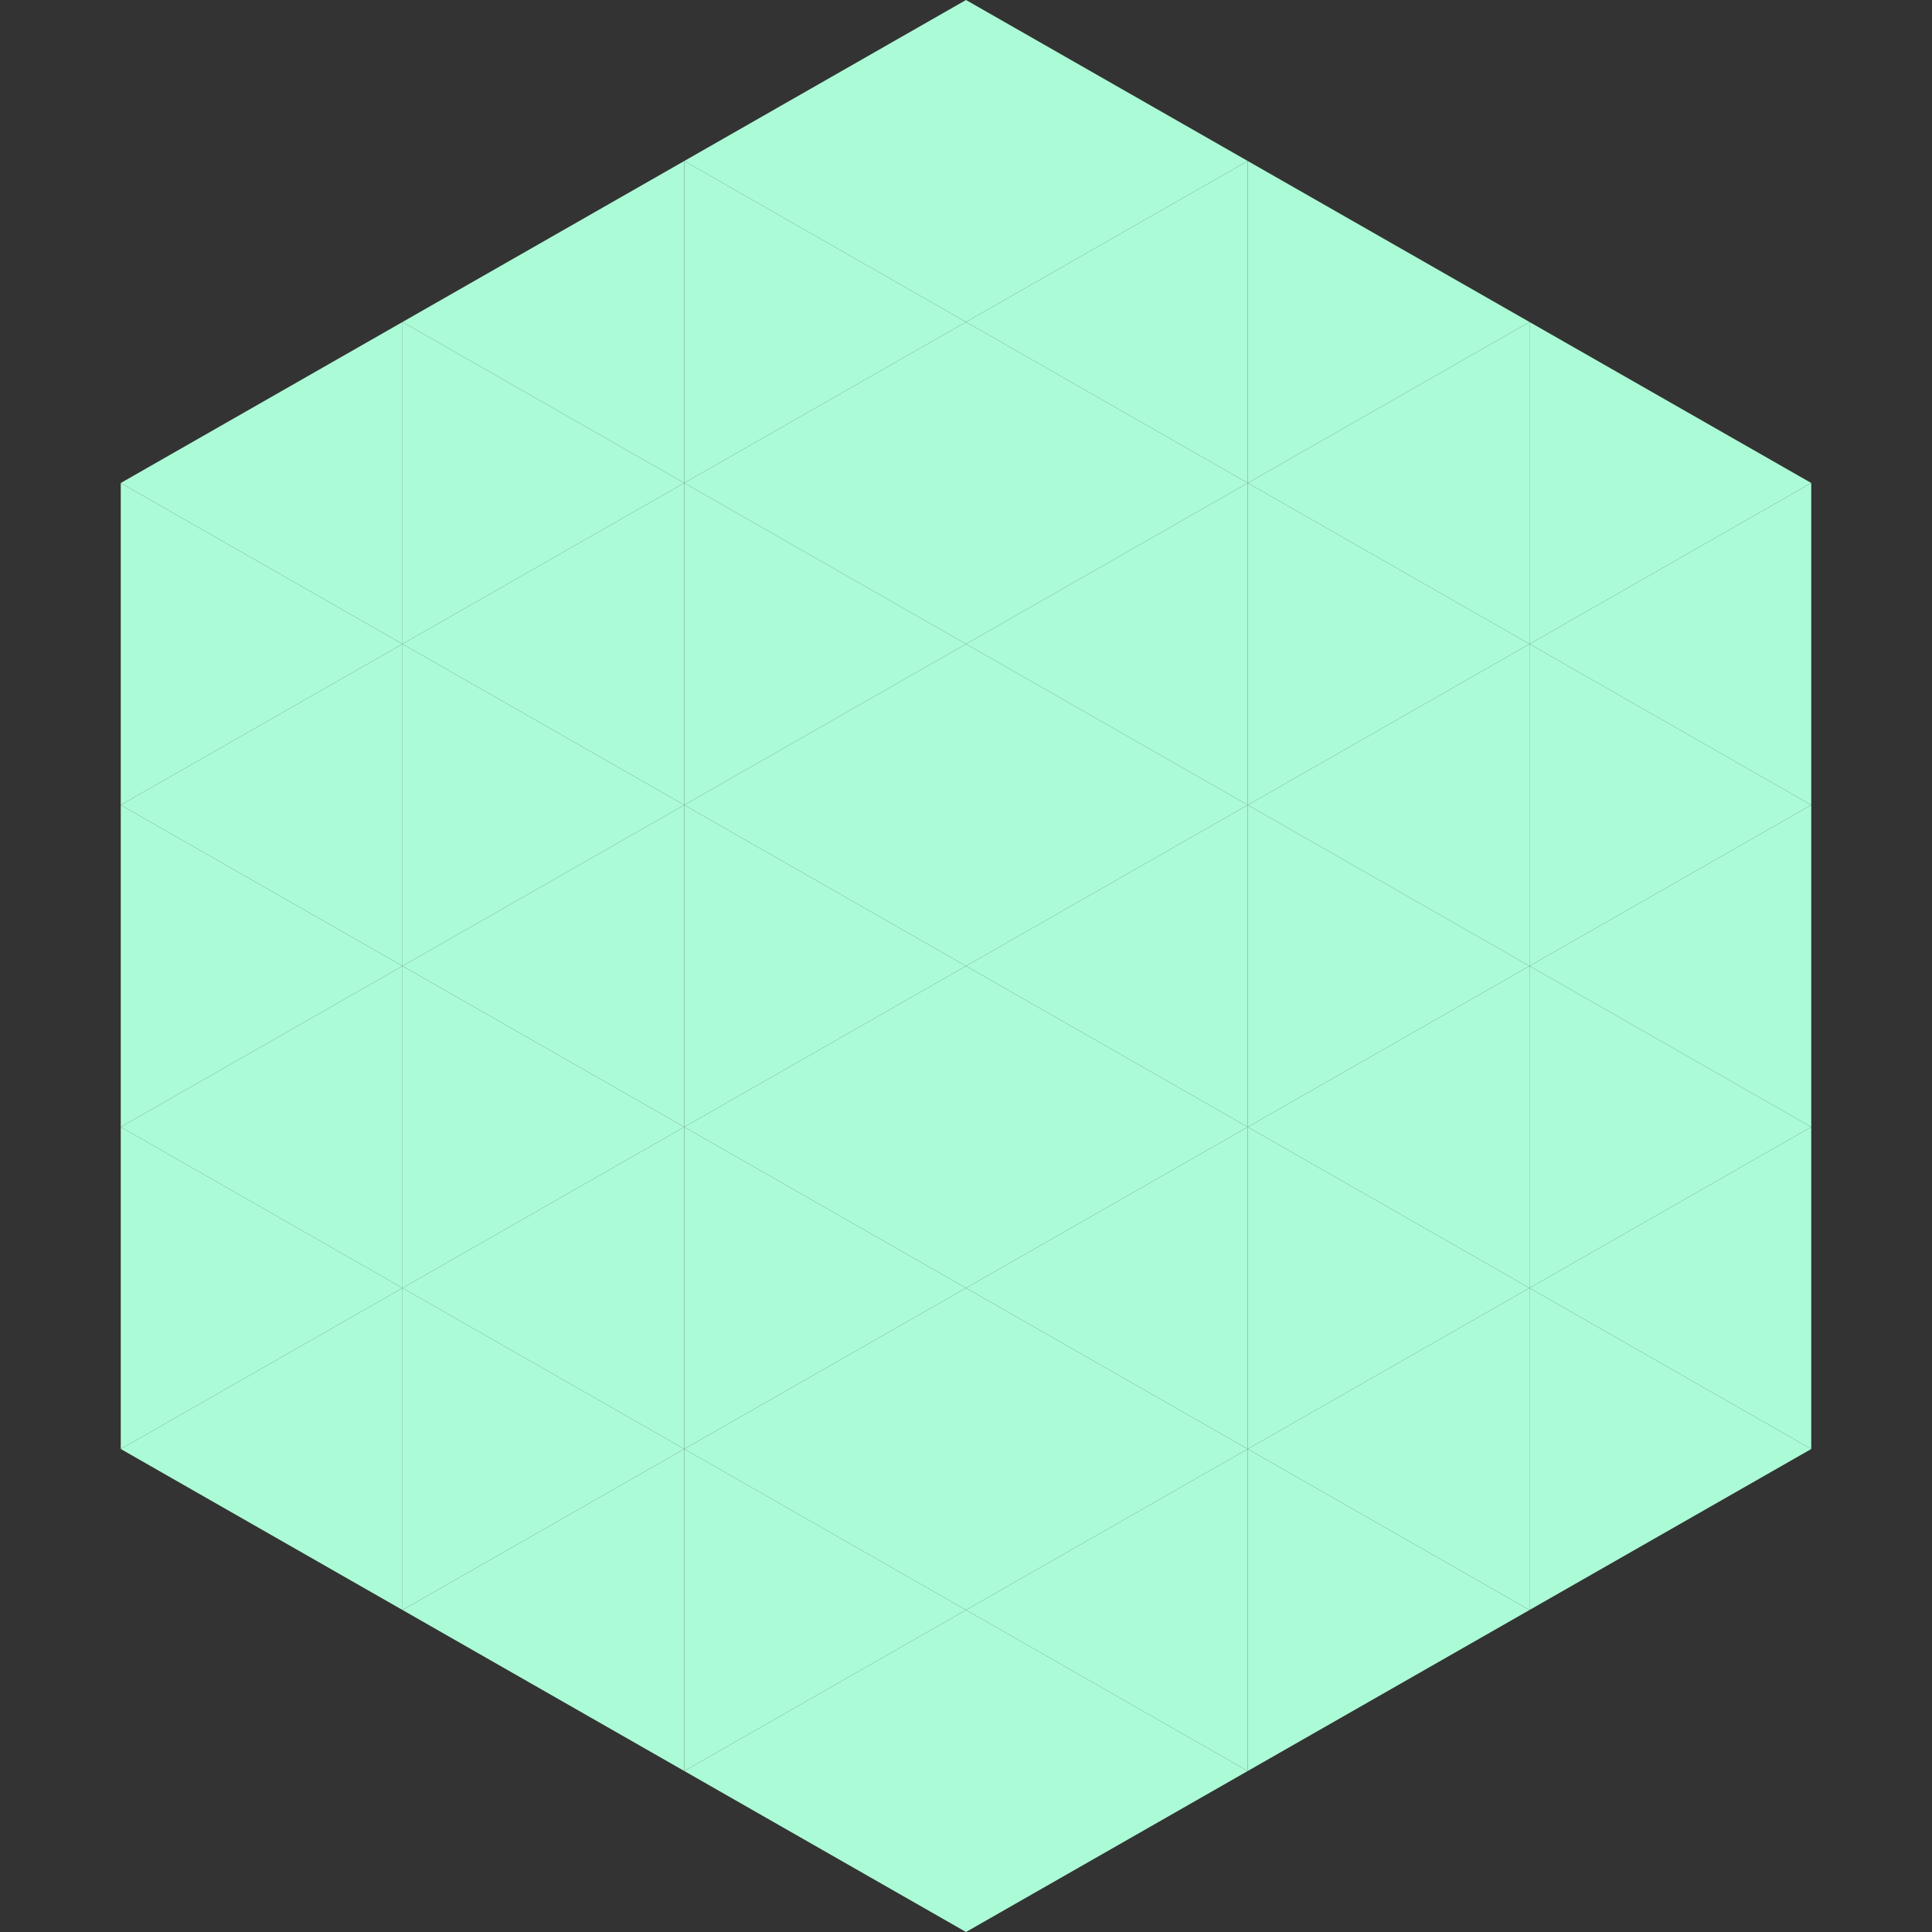
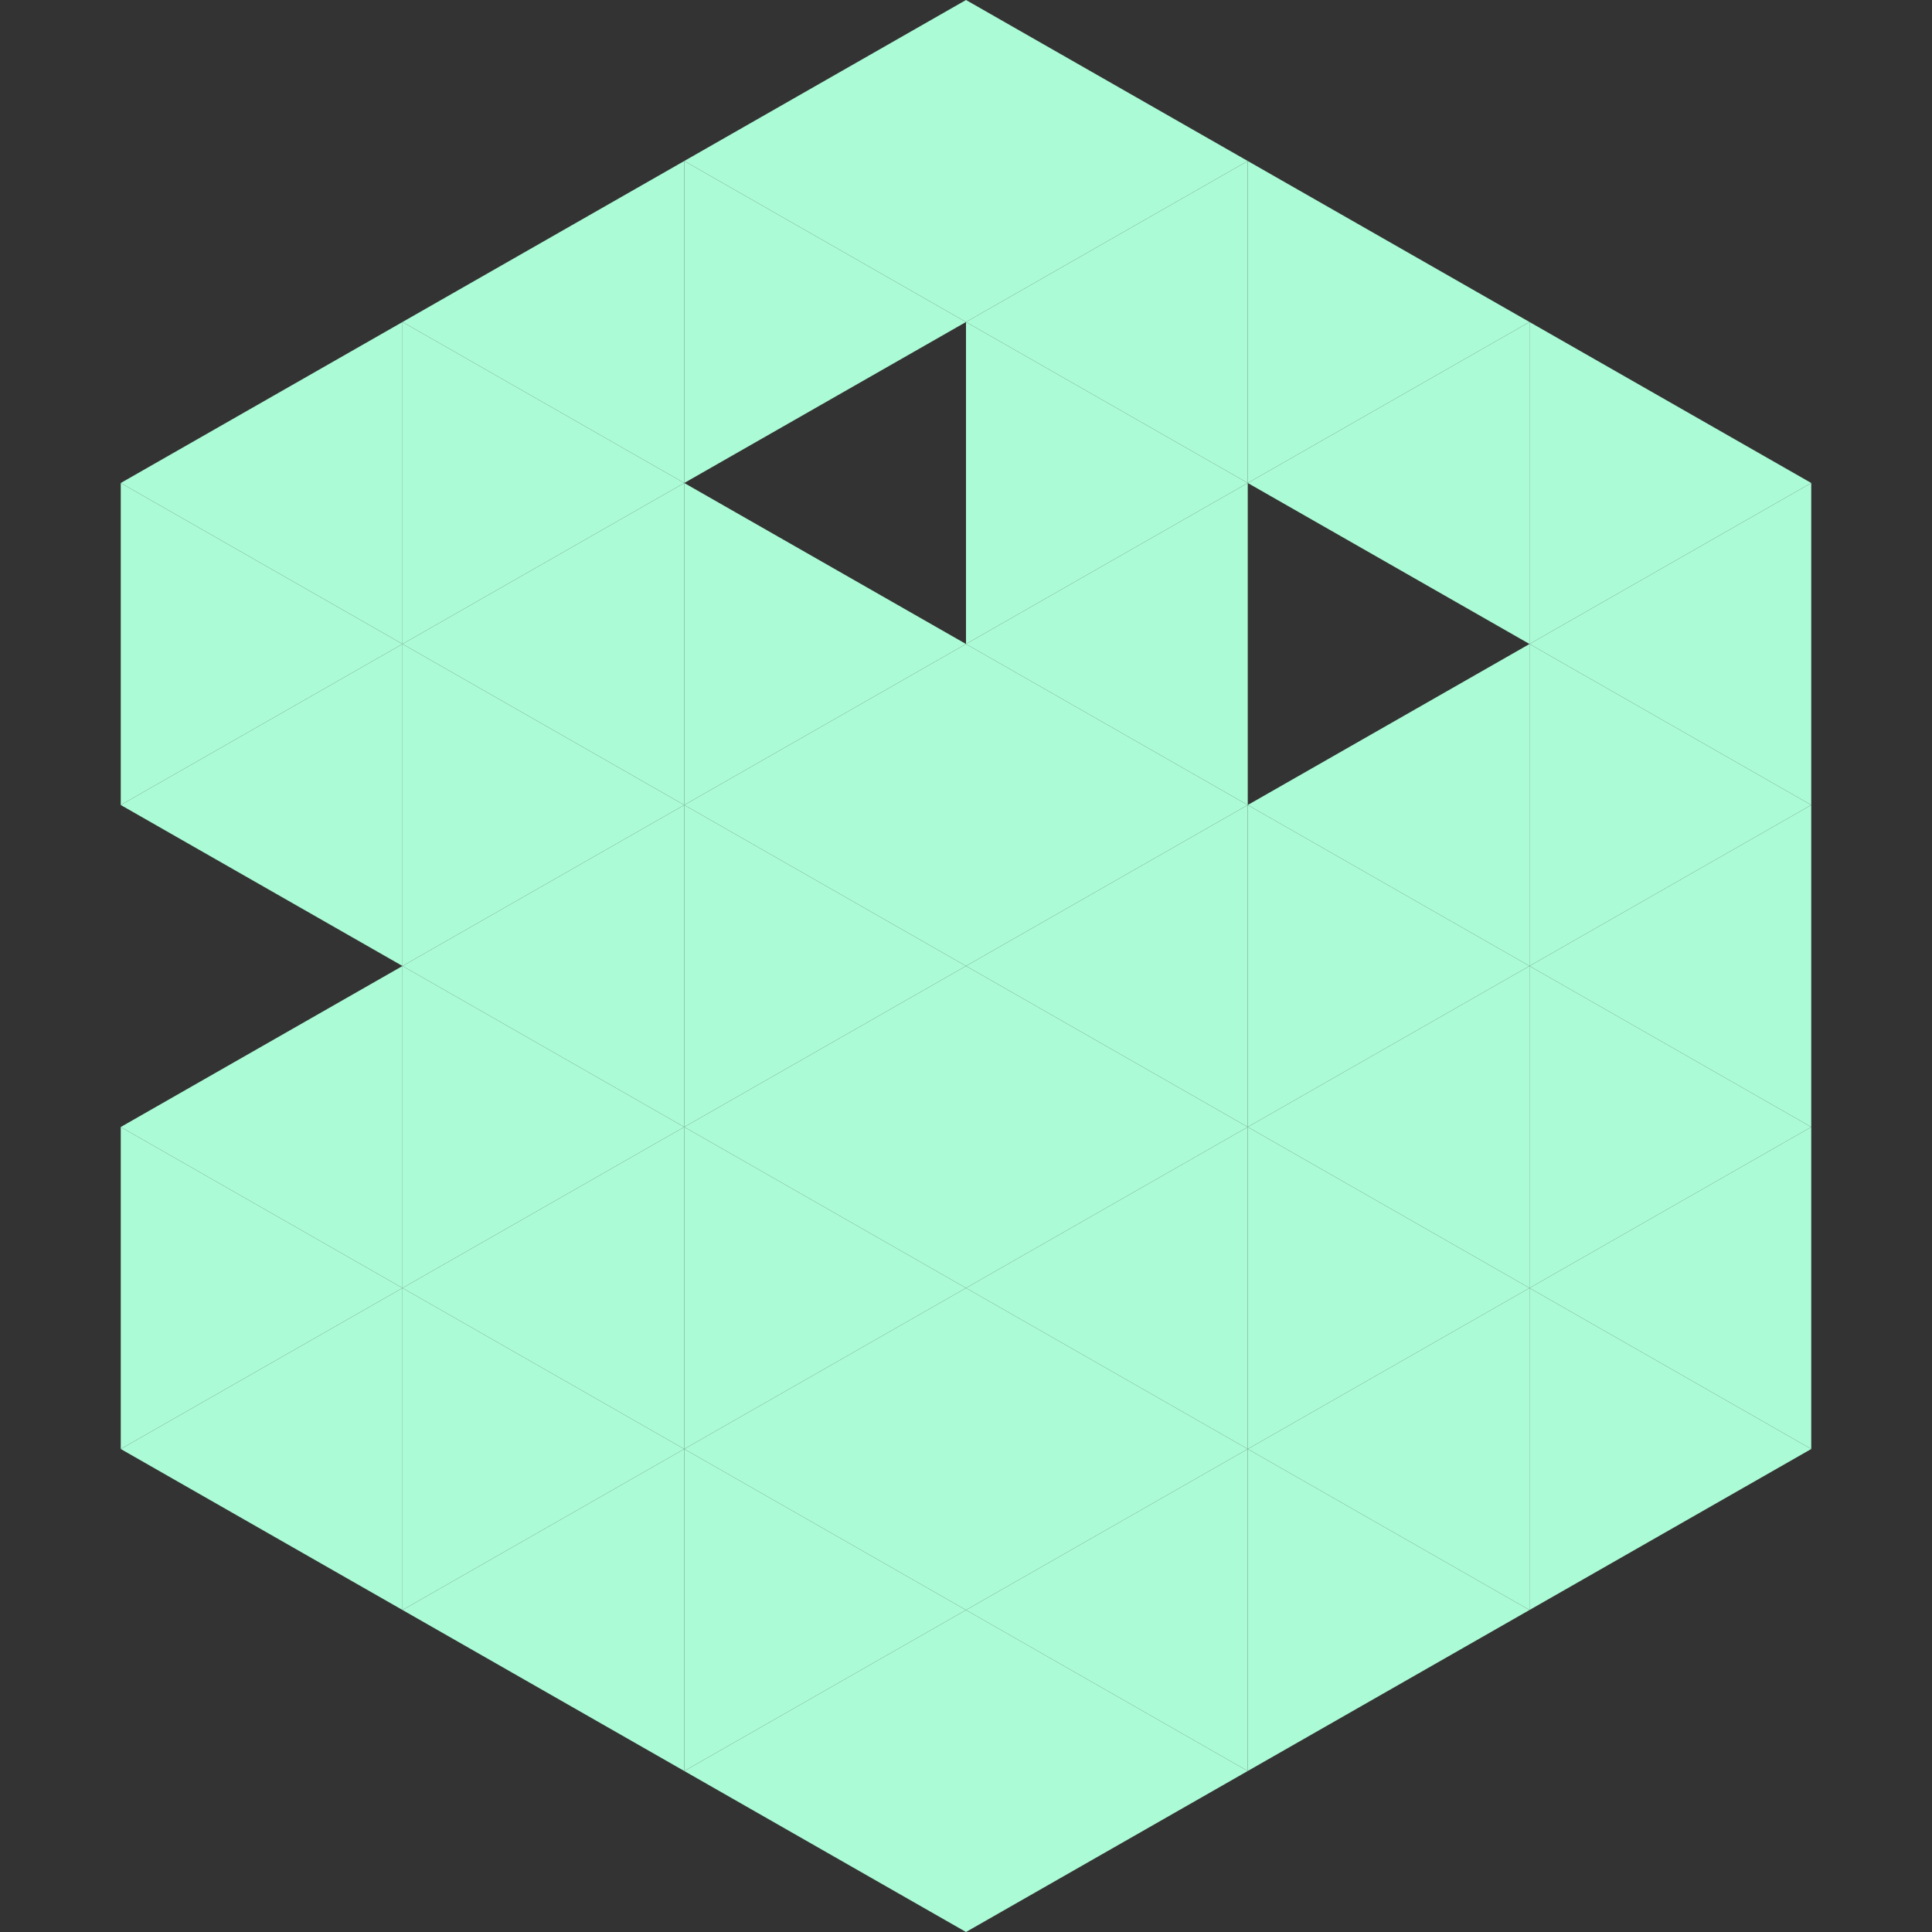
<svg xmlns="http://www.w3.org/2000/svg" width="240" height="240">
  <rect width="100%" height="100%" fill="#333333" stroke="none" />
  <polygon points="50,40 15,60 50,80" style="fill:rgb(171,251,214)" />
  <polygon points="190,40 225,60 190,80" style="fill:rgb(171,251,214)" />
  <polygon points="15,60 50,80 15,100" style="fill:rgb(171,251,214)" />
  <polygon points="225,60 190,80 225,100" style="fill:rgb(171,251,214)" />
  <polygon points="50,80 15,100 50,120" style="fill:rgb(171,251,214)" />
  <polygon points="190,80 225,100 190,120" style="fill:rgb(171,251,214)" />
-   <polygon points="15,100 50,120 15,140" style="fill:rgb(171,251,214)" />
  <polygon points="225,100 190,120 225,140" style="fill:rgb(171,251,214)" />
  <polygon points="50,120 15,140 50,160" style="fill:rgb(171,251,214)" />
  <polygon points="190,120 225,140 190,160" style="fill:rgb(171,251,214)" />
  <polygon points="15,140 50,160 15,180" style="fill:rgb(171,251,214)" />
  <polygon points="225,140 190,160 225,180" style="fill:rgb(171,251,214)" />
  <polygon points="50,160 15,180 50,200" style="fill:rgb(171,251,214)" />
  <polygon points="190,160 225,180 190,200" style="fill:rgb(171,251,214)" />
  <polygon points="15,180 50,200 15,220" style="fill:rgb(255,255,255); fill-opacity:0" />
-   <polygon points="225,180 190,200 225,220" style="fill:rgb(255,255,255); fill-opacity:0" />
  <polygon points="50,0 85,20 50,40" style="fill:rgb(255,255,255); fill-opacity:0" />
  <polygon points="190,0 155,20 190,40" style="fill:rgb(255,255,255); fill-opacity:0" />
  <polygon points="85,20 50,40 85,60" style="fill:rgb(171,251,214)" />
  <polygon points="155,20 190,40 155,60" style="fill:rgb(171,251,214)" />
  <polygon points="50,40 85,60 50,80" style="fill:rgb(171,251,214)" />
  <polygon points="190,40 155,60 190,80" style="fill:rgb(171,251,214)" />
  <polygon points="85,60 50,80 85,100" style="fill:rgb(171,251,214)" />
-   <polygon points="155,60 190,80 155,100" style="fill:rgb(171,251,214)" />
  <polygon points="50,80 85,100 50,120" style="fill:rgb(171,251,214)" />
  <polygon points="190,80 155,100 190,120" style="fill:rgb(171,251,214)" />
  <polygon points="85,100 50,120 85,140" style="fill:rgb(171,251,214)" />
  <polygon points="155,100 190,120 155,140" style="fill:rgb(171,251,214)" />
  <polygon points="50,120 85,140 50,160" style="fill:rgb(171,251,214)" />
  <polygon points="190,120 155,140 190,160" style="fill:rgb(171,251,214)" />
  <polygon points="85,140 50,160 85,180" style="fill:rgb(171,251,214)" />
  <polygon points="155,140 190,160 155,180" style="fill:rgb(171,251,214)" />
  <polygon points="50,160 85,180 50,200" style="fill:rgb(171,251,214)" />
  <polygon points="190,160 155,180 190,200" style="fill:rgb(171,251,214)" />
  <polygon points="85,180 50,200 85,220" style="fill:rgb(171,251,214)" />
  <polygon points="155,180 190,200 155,220" style="fill:rgb(171,251,214)" />
  <polygon points="120,0 85,20 120,40" style="fill:rgb(171,251,214)" />
  <polygon points="120,0 155,20 120,40" style="fill:rgb(171,251,214)" />
  <polygon points="85,20 120,40 85,60" style="fill:rgb(171,251,214)" />
  <polygon points="155,20 120,40 155,60" style="fill:rgb(171,251,214)" />
-   <polygon points="120,40 85,60 120,80" style="fill:rgb(171,251,214)" />
  <polygon points="120,40 155,60 120,80" style="fill:rgb(171,251,214)" />
  <polygon points="85,60 120,80 85,100" style="fill:rgb(171,251,214)" />
  <polygon points="155,60 120,80 155,100" style="fill:rgb(171,251,214)" />
  <polygon points="120,80 85,100 120,120" style="fill:rgb(171,251,214)" />
  <polygon points="120,80 155,100 120,120" style="fill:rgb(171,251,214)" />
  <polygon points="85,100 120,120 85,140" style="fill:rgb(171,251,214)" />
  <polygon points="155,100 120,120 155,140" style="fill:rgb(171,251,214)" />
  <polygon points="120,120 85,140 120,160" style="fill:rgb(171,251,214)" />
  <polygon points="120,120 155,140 120,160" style="fill:rgb(171,251,214)" />
  <polygon points="85,140 120,160 85,180" style="fill:rgb(171,251,214)" />
  <polygon points="155,140 120,160 155,180" style="fill:rgb(171,251,214)" />
  <polygon points="120,160 85,180 120,200" style="fill:rgb(171,251,214)" />
  <polygon points="120,160 155,180 120,200" style="fill:rgb(171,251,214)" />
  <polygon points="85,180 120,200 85,220" style="fill:rgb(171,251,214)" />
  <polygon points="155,180 120,200 155,220" style="fill:rgb(171,251,214)" />
  <polygon points="120,200 85,220 120,240" style="fill:rgb(171,251,214)" />
  <polygon points="120,200 155,220 120,240" style="fill:rgb(171,251,214)" />
-   <polygon points="85,220 120,240 85,260" style="fill:rgb(255,255,255); fill-opacity:0" />
  <polygon points="155,220 120,240 155,260" style="fill:rgb(255,255,255); fill-opacity:0" />
</svg>